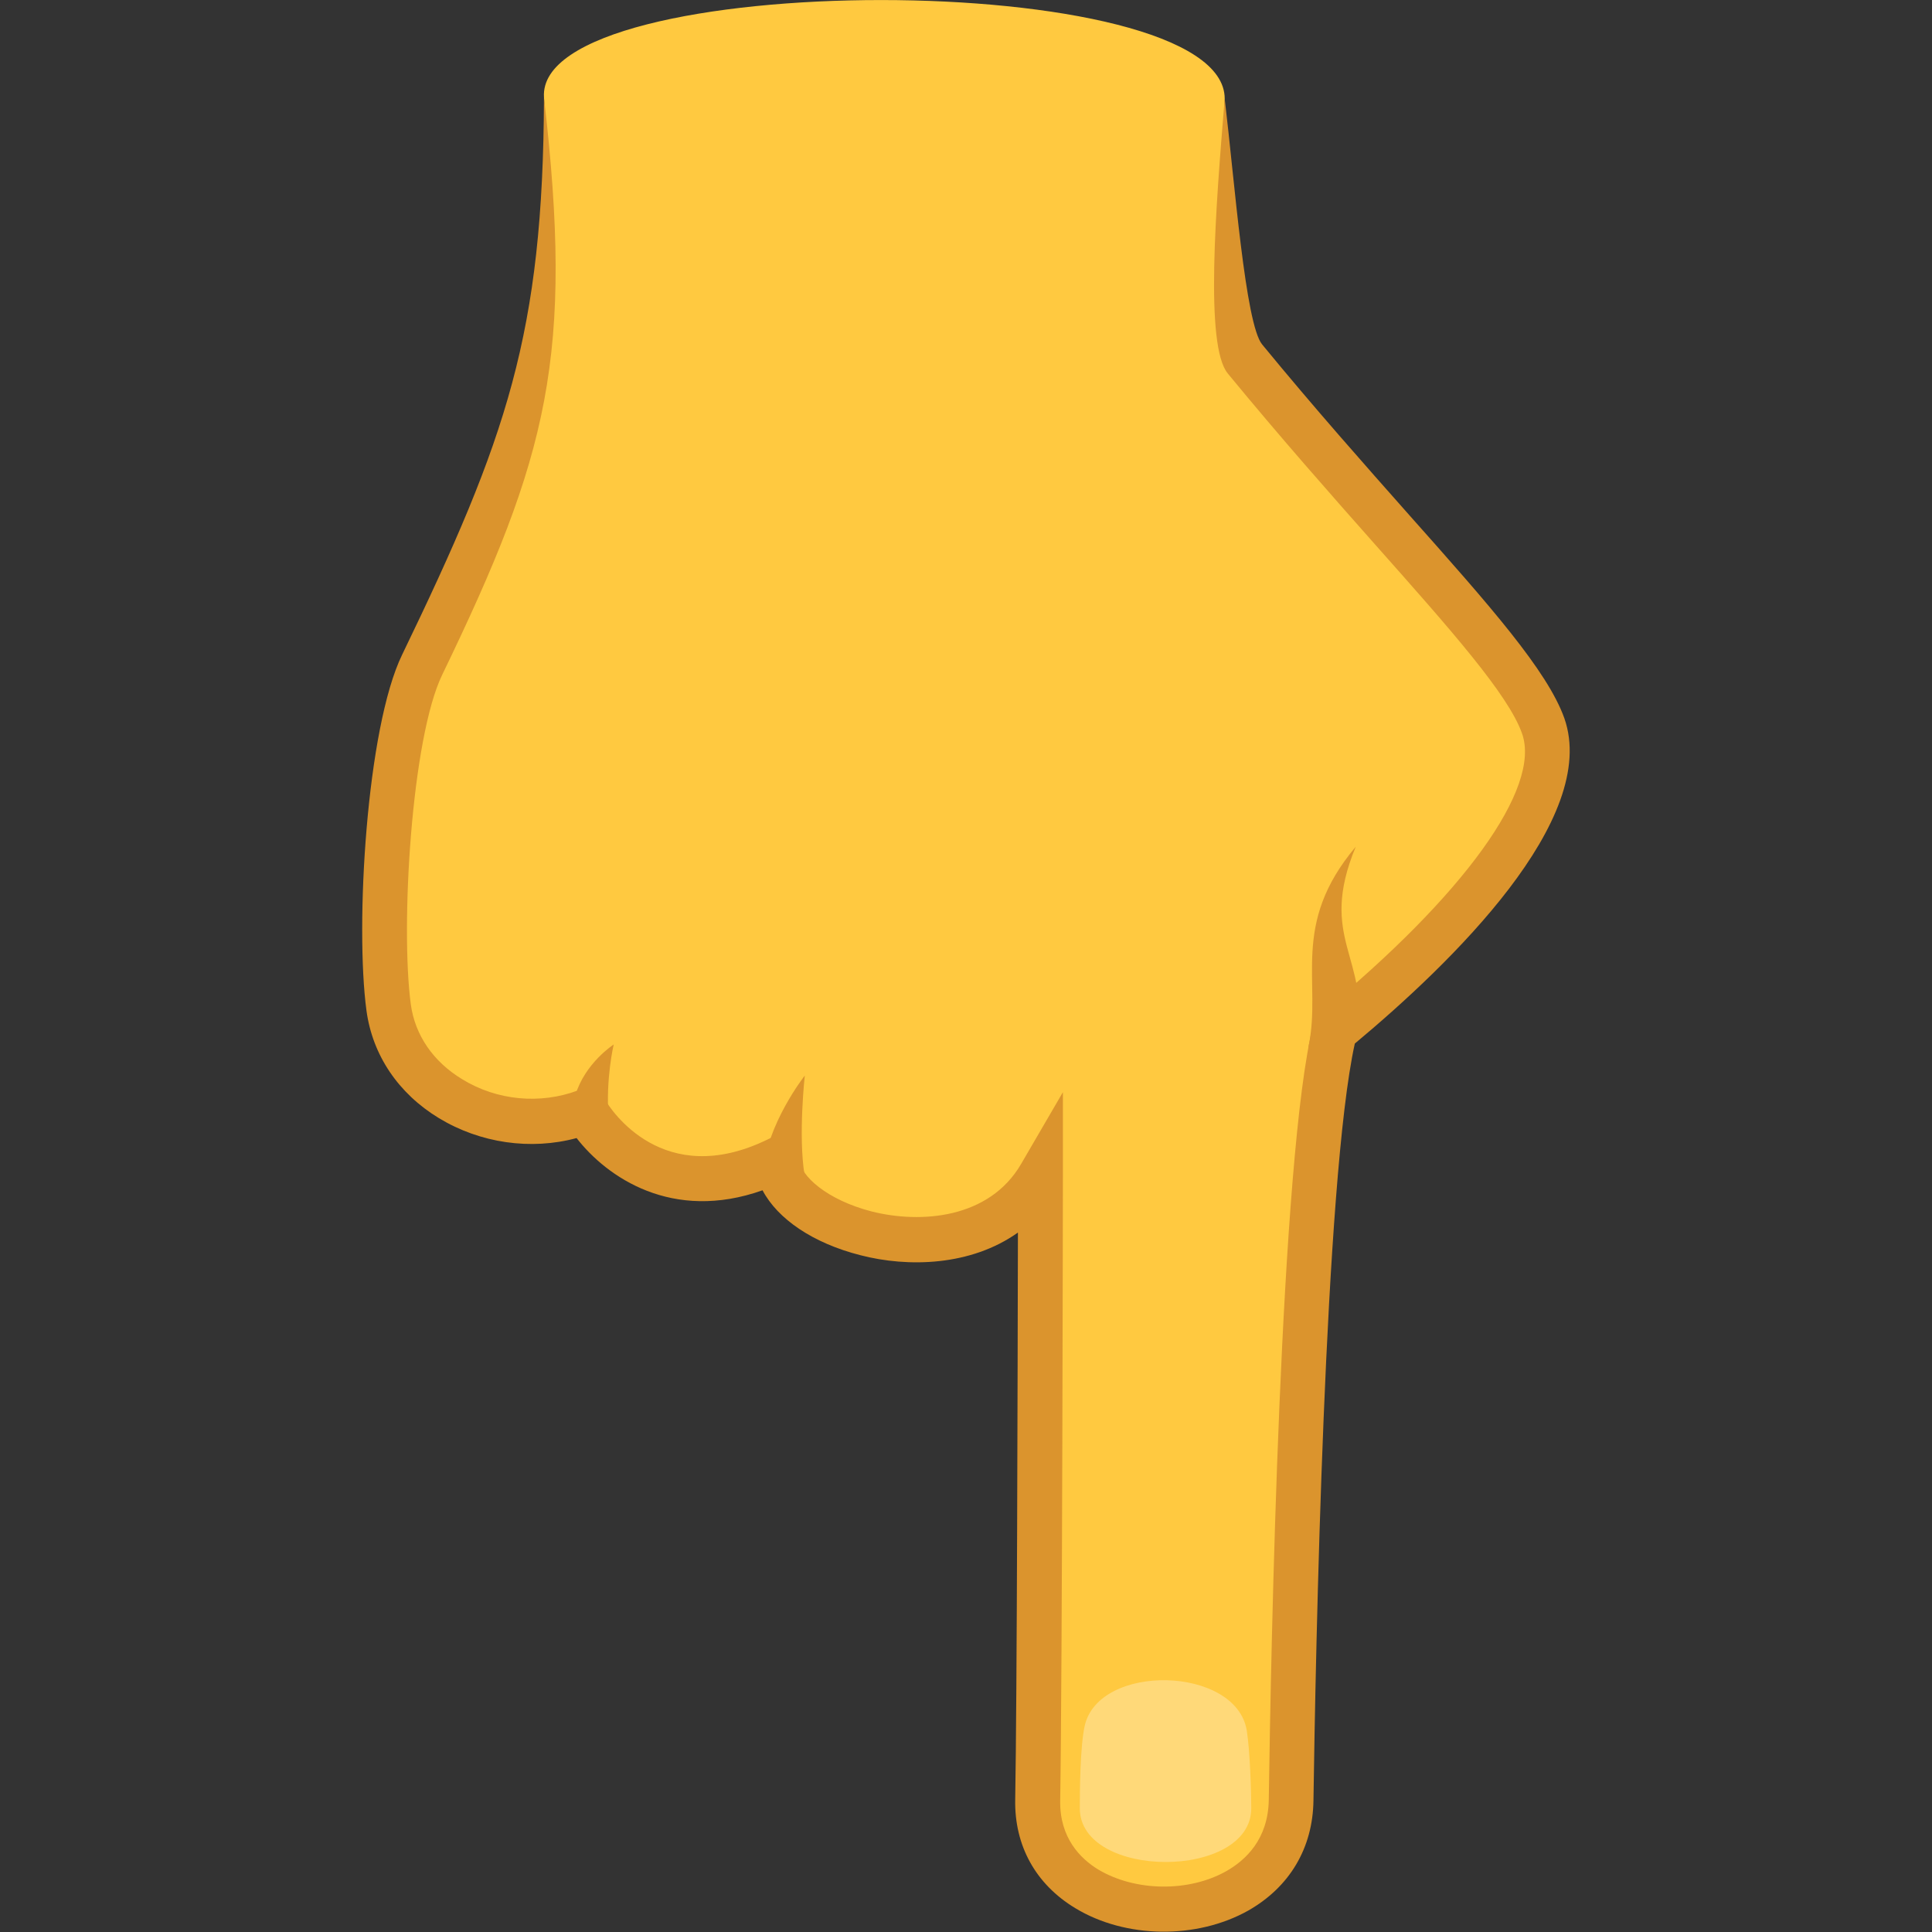
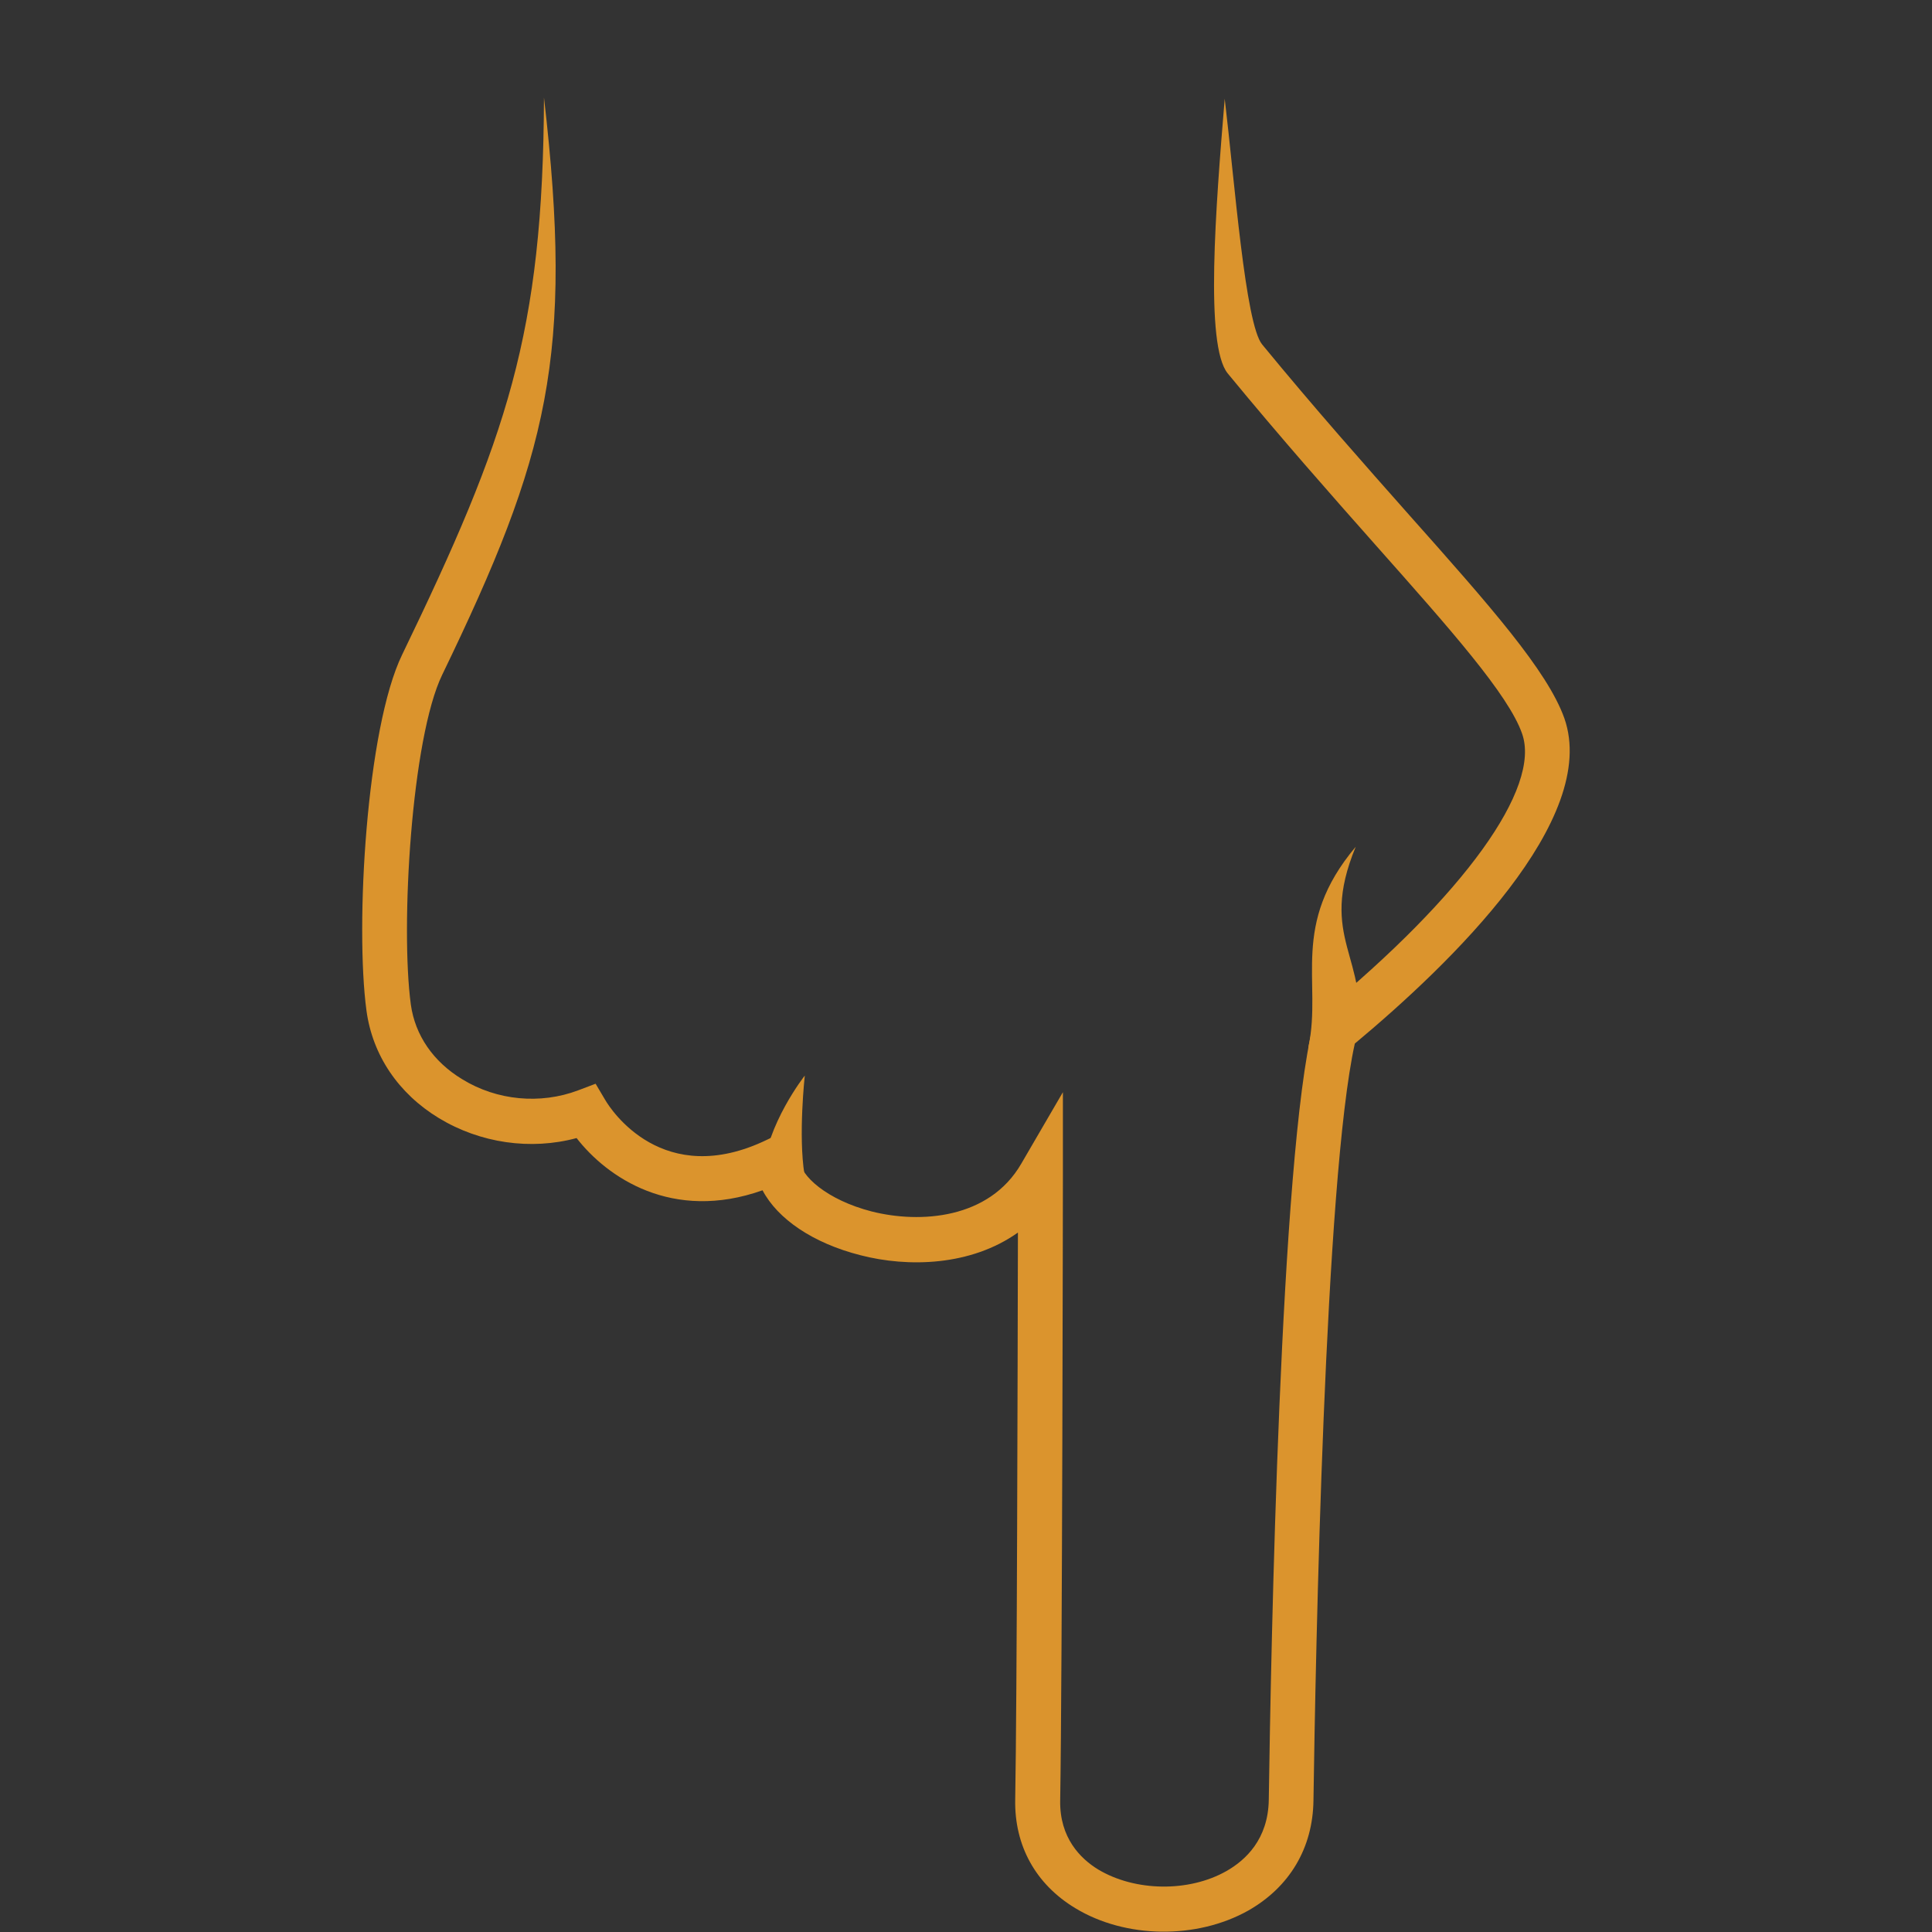
<svg xmlns="http://www.w3.org/2000/svg" version="1.1" id="Layer_1" x="0px" y="0px" width="64px" height="64px" viewBox="0 0 64 64" style="enable-background:new 0 0 64 64;" xml:space="preserve">
  <rect x="0" y="0" width="64" height="64" fill="#333333" stroke="none" />
  <style type="text/css">
	.st0{fill:url(#SVGID_1_);}
	.st1{fill:#DB942D;}
	.st2{opacity:0.3;fill:#FFFFFF;}
</style>
  <radialGradient id="SVGID_1_" cx="-810.759" cy="-275.696" r="28.36" gradientTransform="matrix(1.032 0 0 1.078 865.556 339.05)" gradientUnits="userSpaceOnUse">
    <stop offset="0.709" style="stop-color:#FFC940" />
    <stop offset="1" style="stop-color:#FFC940" />
  </radialGradient>
-   <path class="st0" d="M51.12,24.04c-0.8-2.25-5.1-6.32-9.88-12.15c-0.84-1.03-0.67-6.32-0.67-8.62c0-4.37-22.82-4.33-22.55-0.05  c0.58,9.17-0.55,11.58-4.03,18.79c-1.11,2.29-1.47,8.66-1.11,11.37c0.39,2.88,3.76,4.49,6.53,3.44c0,0,2.13,3.64,6.33,1.6  c0.09,2.37,6.53,4.3,8.73,0.51c0,0-0.02,16.45-0.09,20.7c-0.08,4.77,8.32,4.87,8.39,0c0.09-6.25,0.43-21.42,1.45-25.48  C47.55,31.41,52.12,26.87,51.12,24.04z" />
  <path class="st1" d="M12.14,33.48c0.2,1.47,1.05,2.74,2.4,3.56c1.37,0.83,3.04,1.07,4.56,0.66c1.01,1.3,3.17,2.79,6.16,1.73  c0.5,0.95,1.67,1.75,3.24,2.15c1.58,0.41,3.66,0.36,5.22-0.75c-0.01,4.46-0.03,15.45-0.09,18.78c-0.03,1.53,0.68,2.81,1.99,3.6  c1.66,1.01,4.02,1.04,5.73,0.08c1.37-0.78,2.14-2.07,2.16-3.65c0.07-4.8,0.37-20.56,1.37-25.07c3.19-2.66,8.12-7.43,6.94-10.78  c-0.56-1.57-2.47-3.73-5.13-6.72c-1.47-1.66-3.14-3.54-4.88-5.66c-0.56-0.68-0.91-5.39-1.24-8.14c-0.3,3.63-0.66,8.17,0.1,9.1  c1.76,2.14,3.44,4.04,4.92,5.71c2.44,2.75,4.38,4.93,4.83,6.22c0.64,1.8-1.92,5.35-6.67,9.26l-0.19,0.16l-0.06,0.24  c-1.09,4.33-1.4,20.73-1.47,25.66c-0.02,1.31-0.77,2-1.4,2.36c-1.25,0.71-3.03,0.68-4.25-0.05c-0.59-0.36-1.28-1.05-1.26-2.28  c0.07-4.21,0.09-20.55,0.09-20.71l0-2.76l-1.38,2.37c-1.06,1.83-3.34,1.99-4.96,1.58c-1.47-0.38-2.37-1.18-2.39-1.73l-0.04-1.14  l-1.02,0.49c-3.46,1.68-5.19-1-5.37-1.31l-0.32-0.54l-0.58,0.22c-1.25,0.47-2.69,0.34-3.84-0.37c-0.96-0.58-1.56-1.46-1.7-2.47  c-0.35-2.58,0.02-8.83,1.04-10.93c3.52-7.28,4.36-10.57,3.37-19.12c-0.03,7.82-1.22,11.26-4.7,18.46  C12.14,24.12,11.76,30.66,12.14,33.48z" />
  <path class="st1" d="M43.35,34.65c0.44-2.14-0.62-4.01,1.56-6.6c-1.27,3.07,0.48,3.64,0.05,6.37C44.9,34.78,43.28,35,43.35,34.65z" />
  <path class="st1" d="M26.66,35.63c0,0-1.28,1.62-1.39,3.25c-0.01,0.17,1.41,0.2,1.38,0.03C26.44,37.61,26.66,35.63,26.66,35.63z" />
-   <path class="st1" d="M20.33,34.6c0,0-0.95,0.61-1.27,1.68c-0.05,0.16,1.12,0.94,1.1,0.77C20.06,35.72,20.33,34.6,20.33,34.6z" />
-   <path class="st2" d="M41.3,57.32c0.11,0.68,0.15,2.08,0.15,2.58c0,2.38-5.68,2.37-5.68,0c0-0.56,0.01-2.03,0.16-2.72  C36.39,55.08,40.94,55.18,41.3,57.32z" />
</svg>